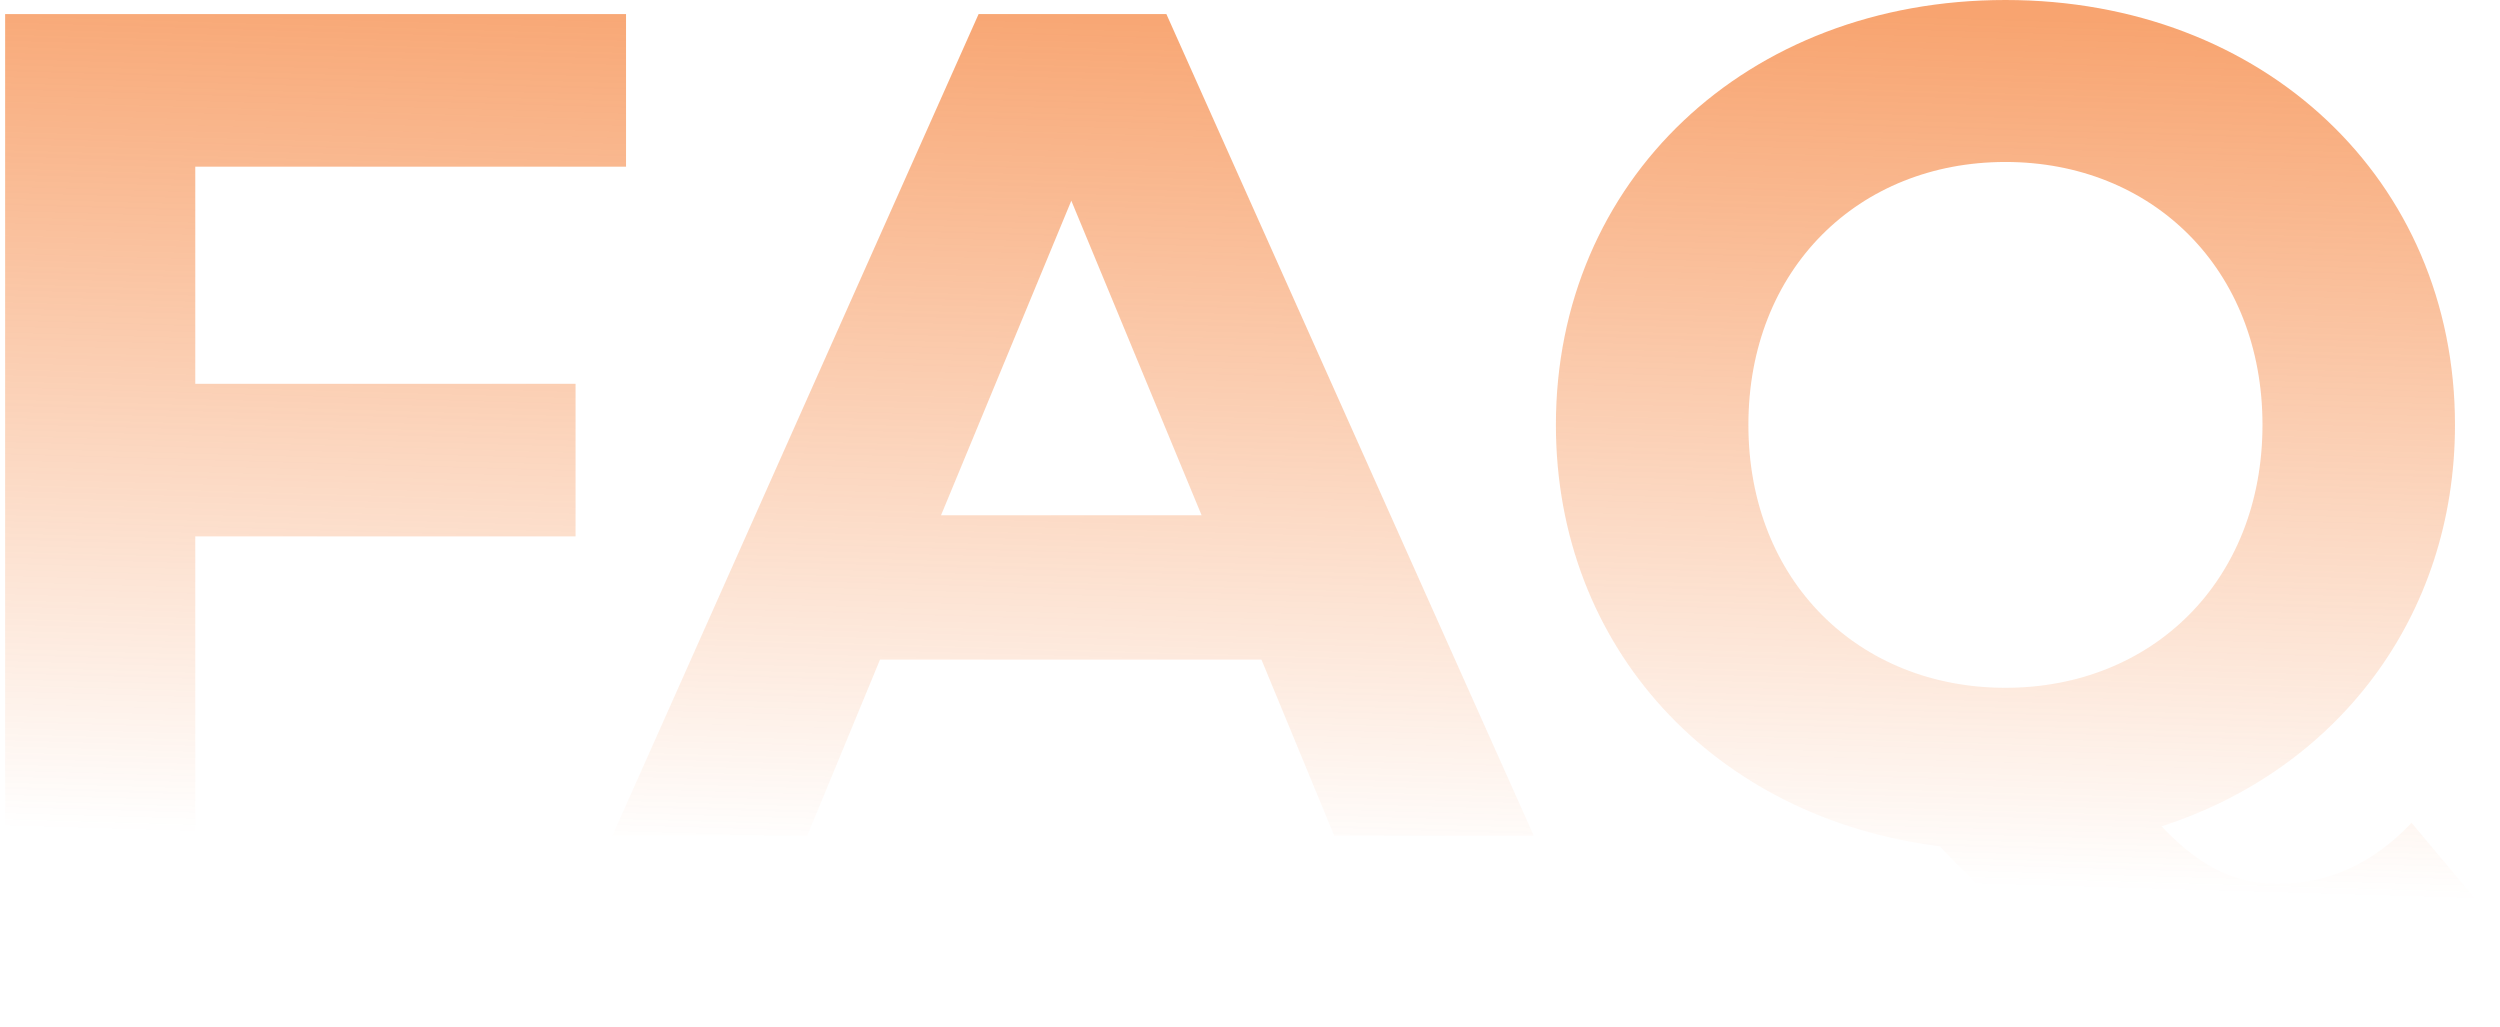
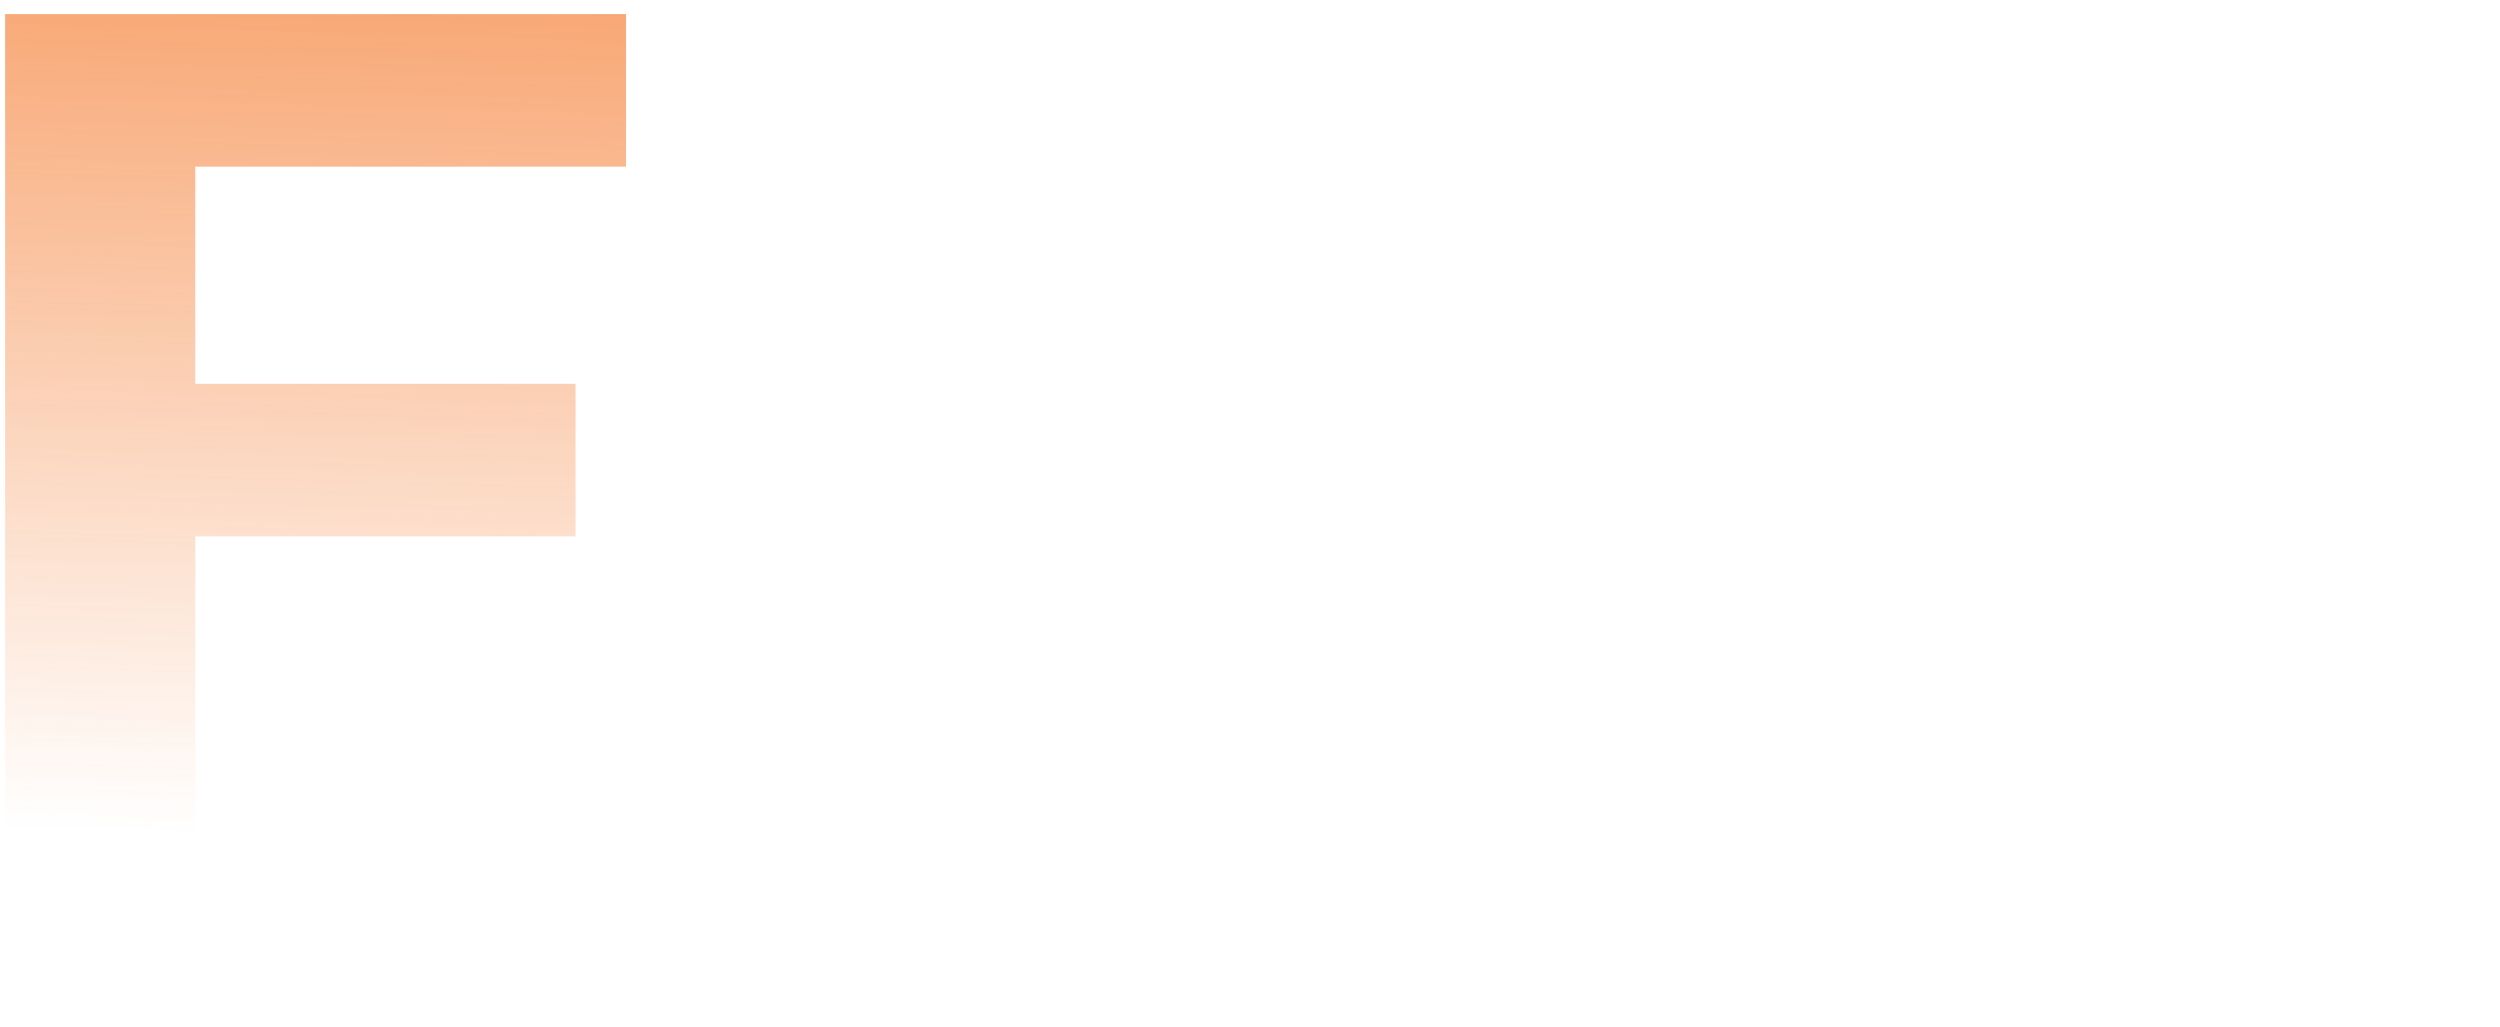
<svg xmlns="http://www.w3.org/2000/svg" width="470" height="193" viewBox="0 0 470 193" fill="none">
  <path d="M117.695 31.334V2.648H0.965V157.111H36.712V100.842H108.206V72.156H36.712V31.334H117.695Z" fill="url(#paint0_linear_180_182)" />
-   <path d="M250.836 157.111H288.348L219.281 2.648H183.976L115.129 157.111H151.759L165.44 124.011H237.155L250.836 157.111ZM176.914 96.87L201.408 37.733L225.901 96.87H176.914Z" fill="url(#paint1_linear_180_182)" />
-   <path d="M453.372 154.683C446.09 162.407 437.705 166.158 428.216 166.158C420.493 166.158 413.873 163.289 406.371 155.345C439.249 144.754 461.536 116.068 461.536 79.879C461.536 33.761 425.568 0 377.023 0C328.257 0 292.51 33.982 292.51 79.879C292.51 121.805 322.299 153.801 364.666 159.097C388.497 184.252 404.606 192.637 427.554 192.637C444.545 192.637 459.109 186.017 469.259 173.66L453.372 154.683ZM328.698 79.879C328.698 50.531 349.44 30.451 377.023 30.451C404.606 30.451 425.348 50.531 425.348 79.879C425.348 109.227 404.606 129.307 377.023 129.307C349.44 129.307 328.698 109.227 328.698 79.879Z" fill="url(#paint2_linear_180_182)" />
  <defs>
    <linearGradient id="paint0_linear_180_182" x1="252.795" y1="163.149" x2="257.594" y2="3.1541e-06" gradientUnits="userSpaceOnUse">
      <stop stop-color="#F25D00" stop-opacity="0" />
      <stop offset="1" stop-color="#F25D00" stop-opacity="0.56" />
    </linearGradient>
    <linearGradient id="paint1_linear_180_182" x1="252.795" y1="163.149" x2="257.594" y2="3.1541e-06" gradientUnits="userSpaceOnUse">
      <stop stop-color="#F25D00" stop-opacity="0" />
      <stop offset="1" stop-color="#F25D00" stop-opacity="0.56" />
    </linearGradient>
    <linearGradient id="paint2_linear_180_182" x1="252.795" y1="163.149" x2="257.594" y2="3.1541e-06" gradientUnits="userSpaceOnUse">
      <stop stop-color="#F25D00" stop-opacity="0" />
      <stop offset="1" stop-color="#F25D00" stop-opacity="0.56" />
    </linearGradient>
  </defs>
</svg>